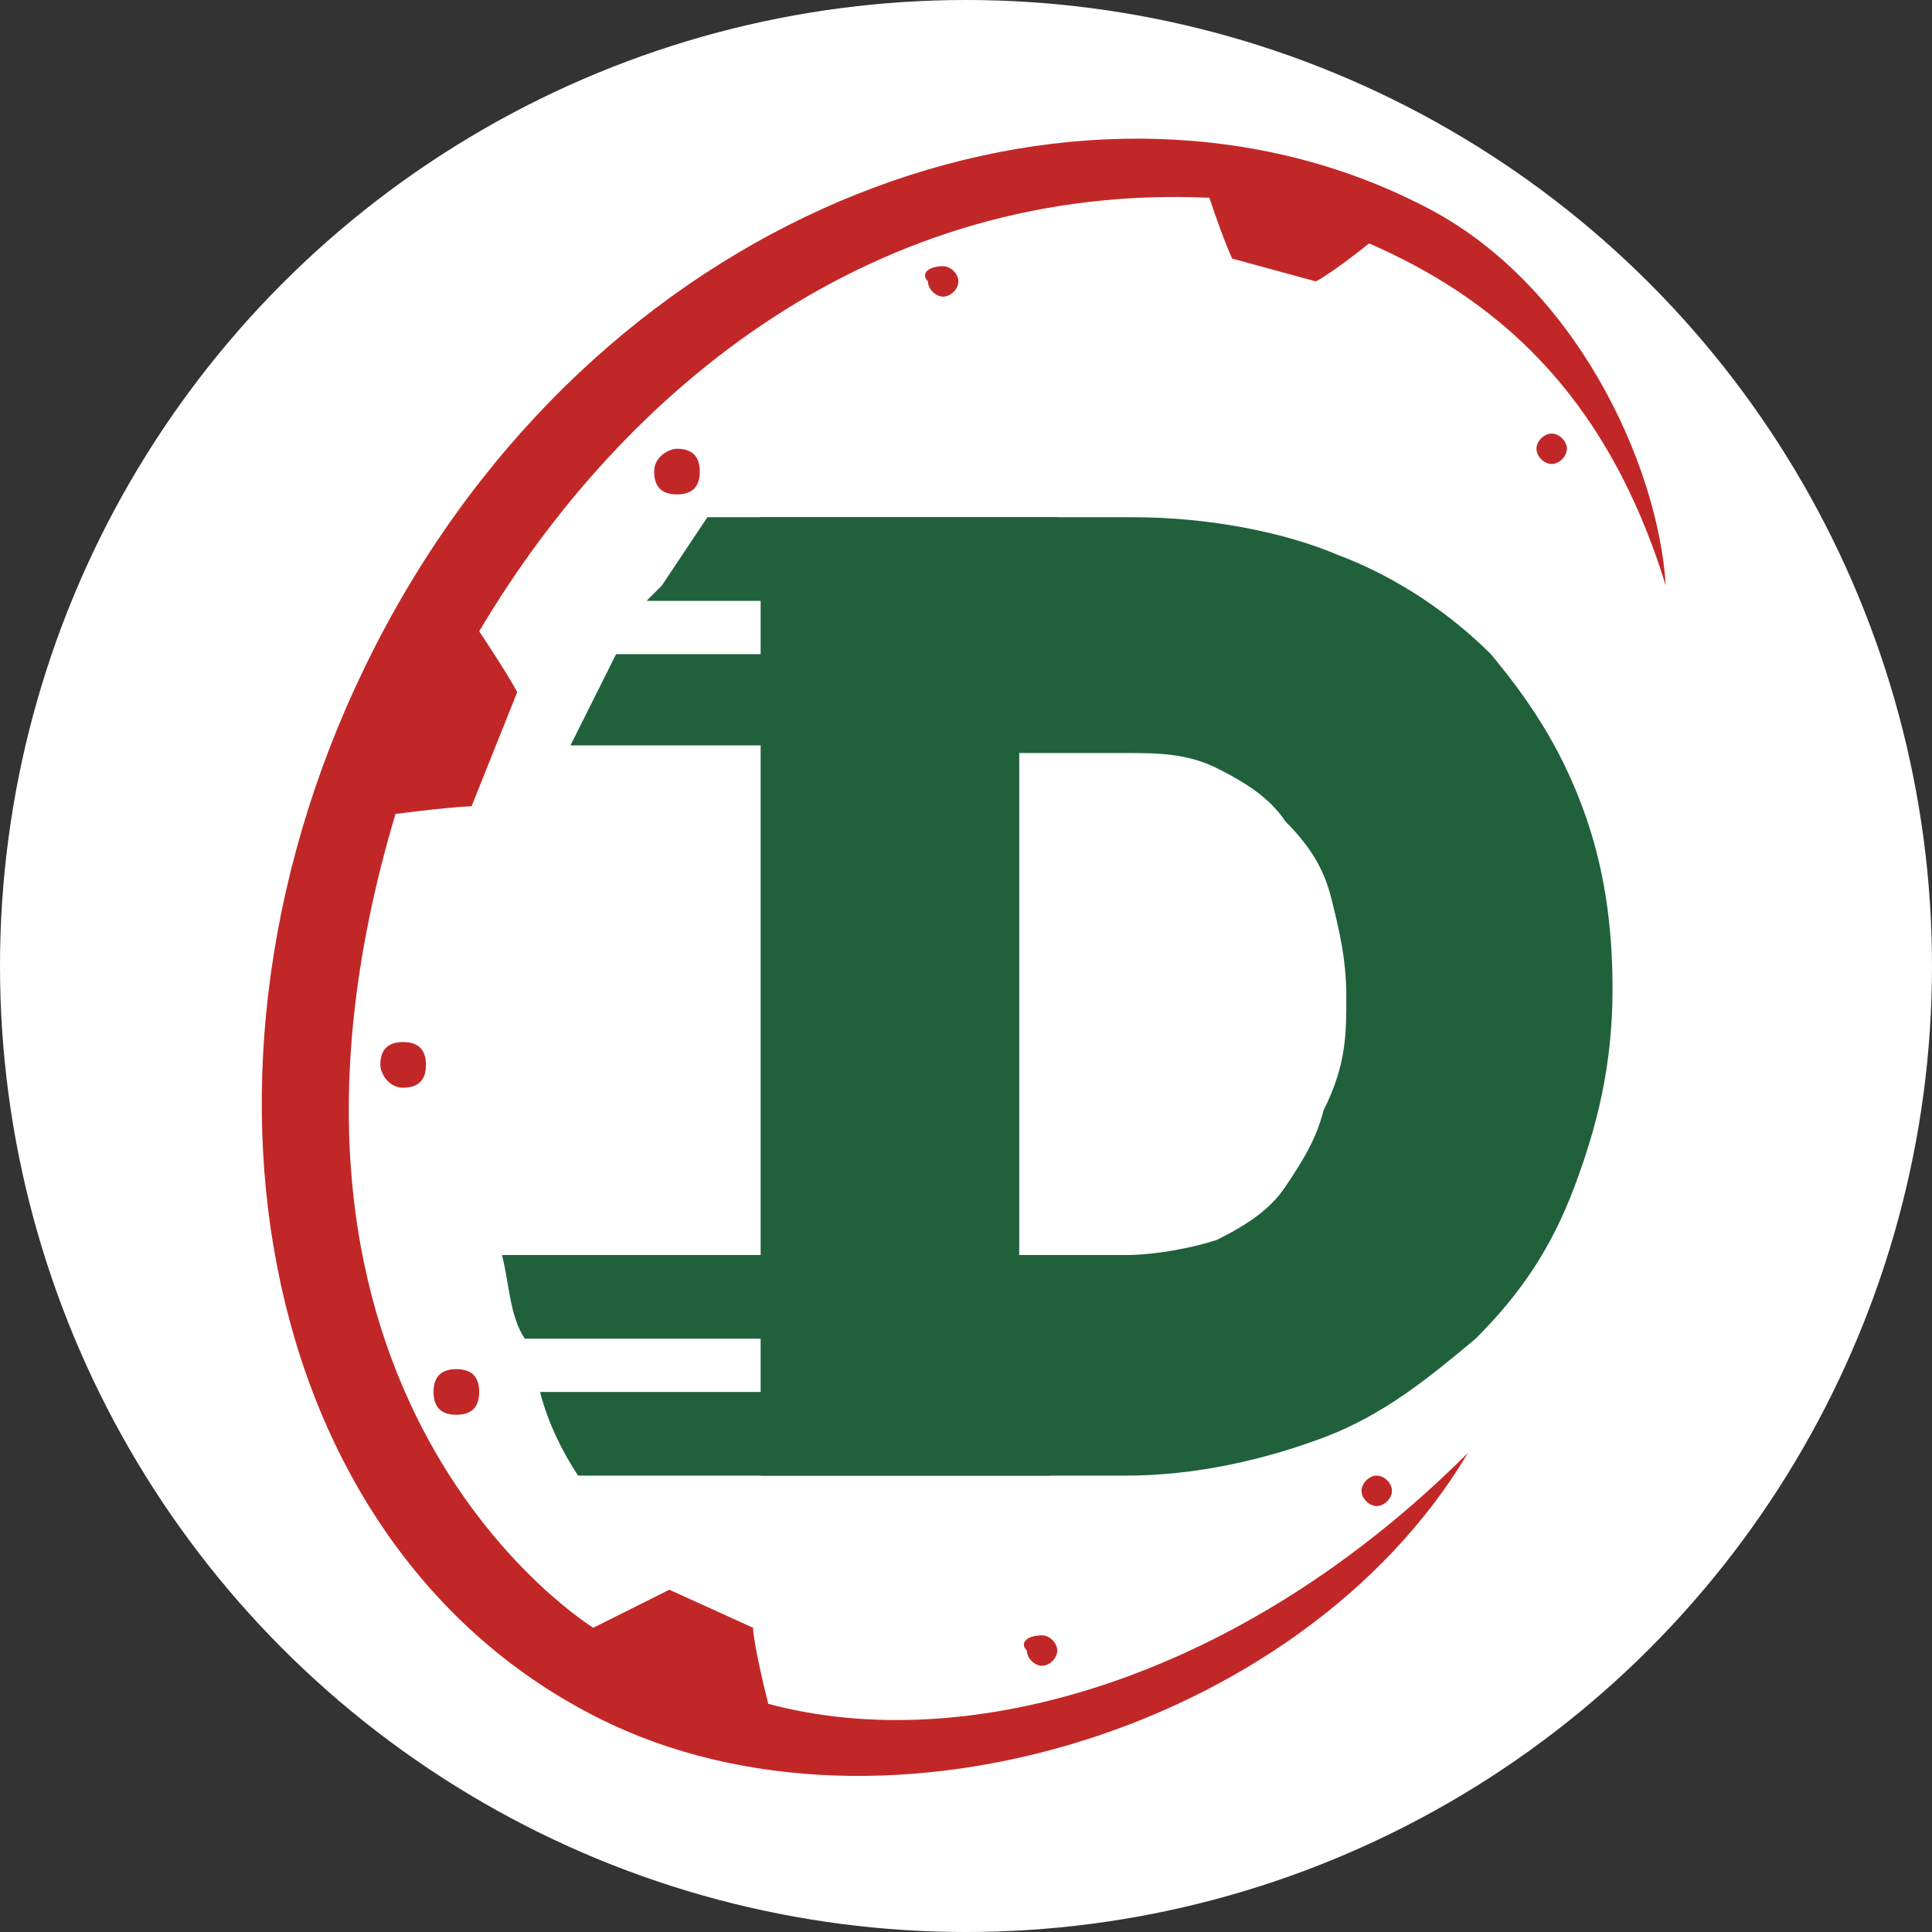
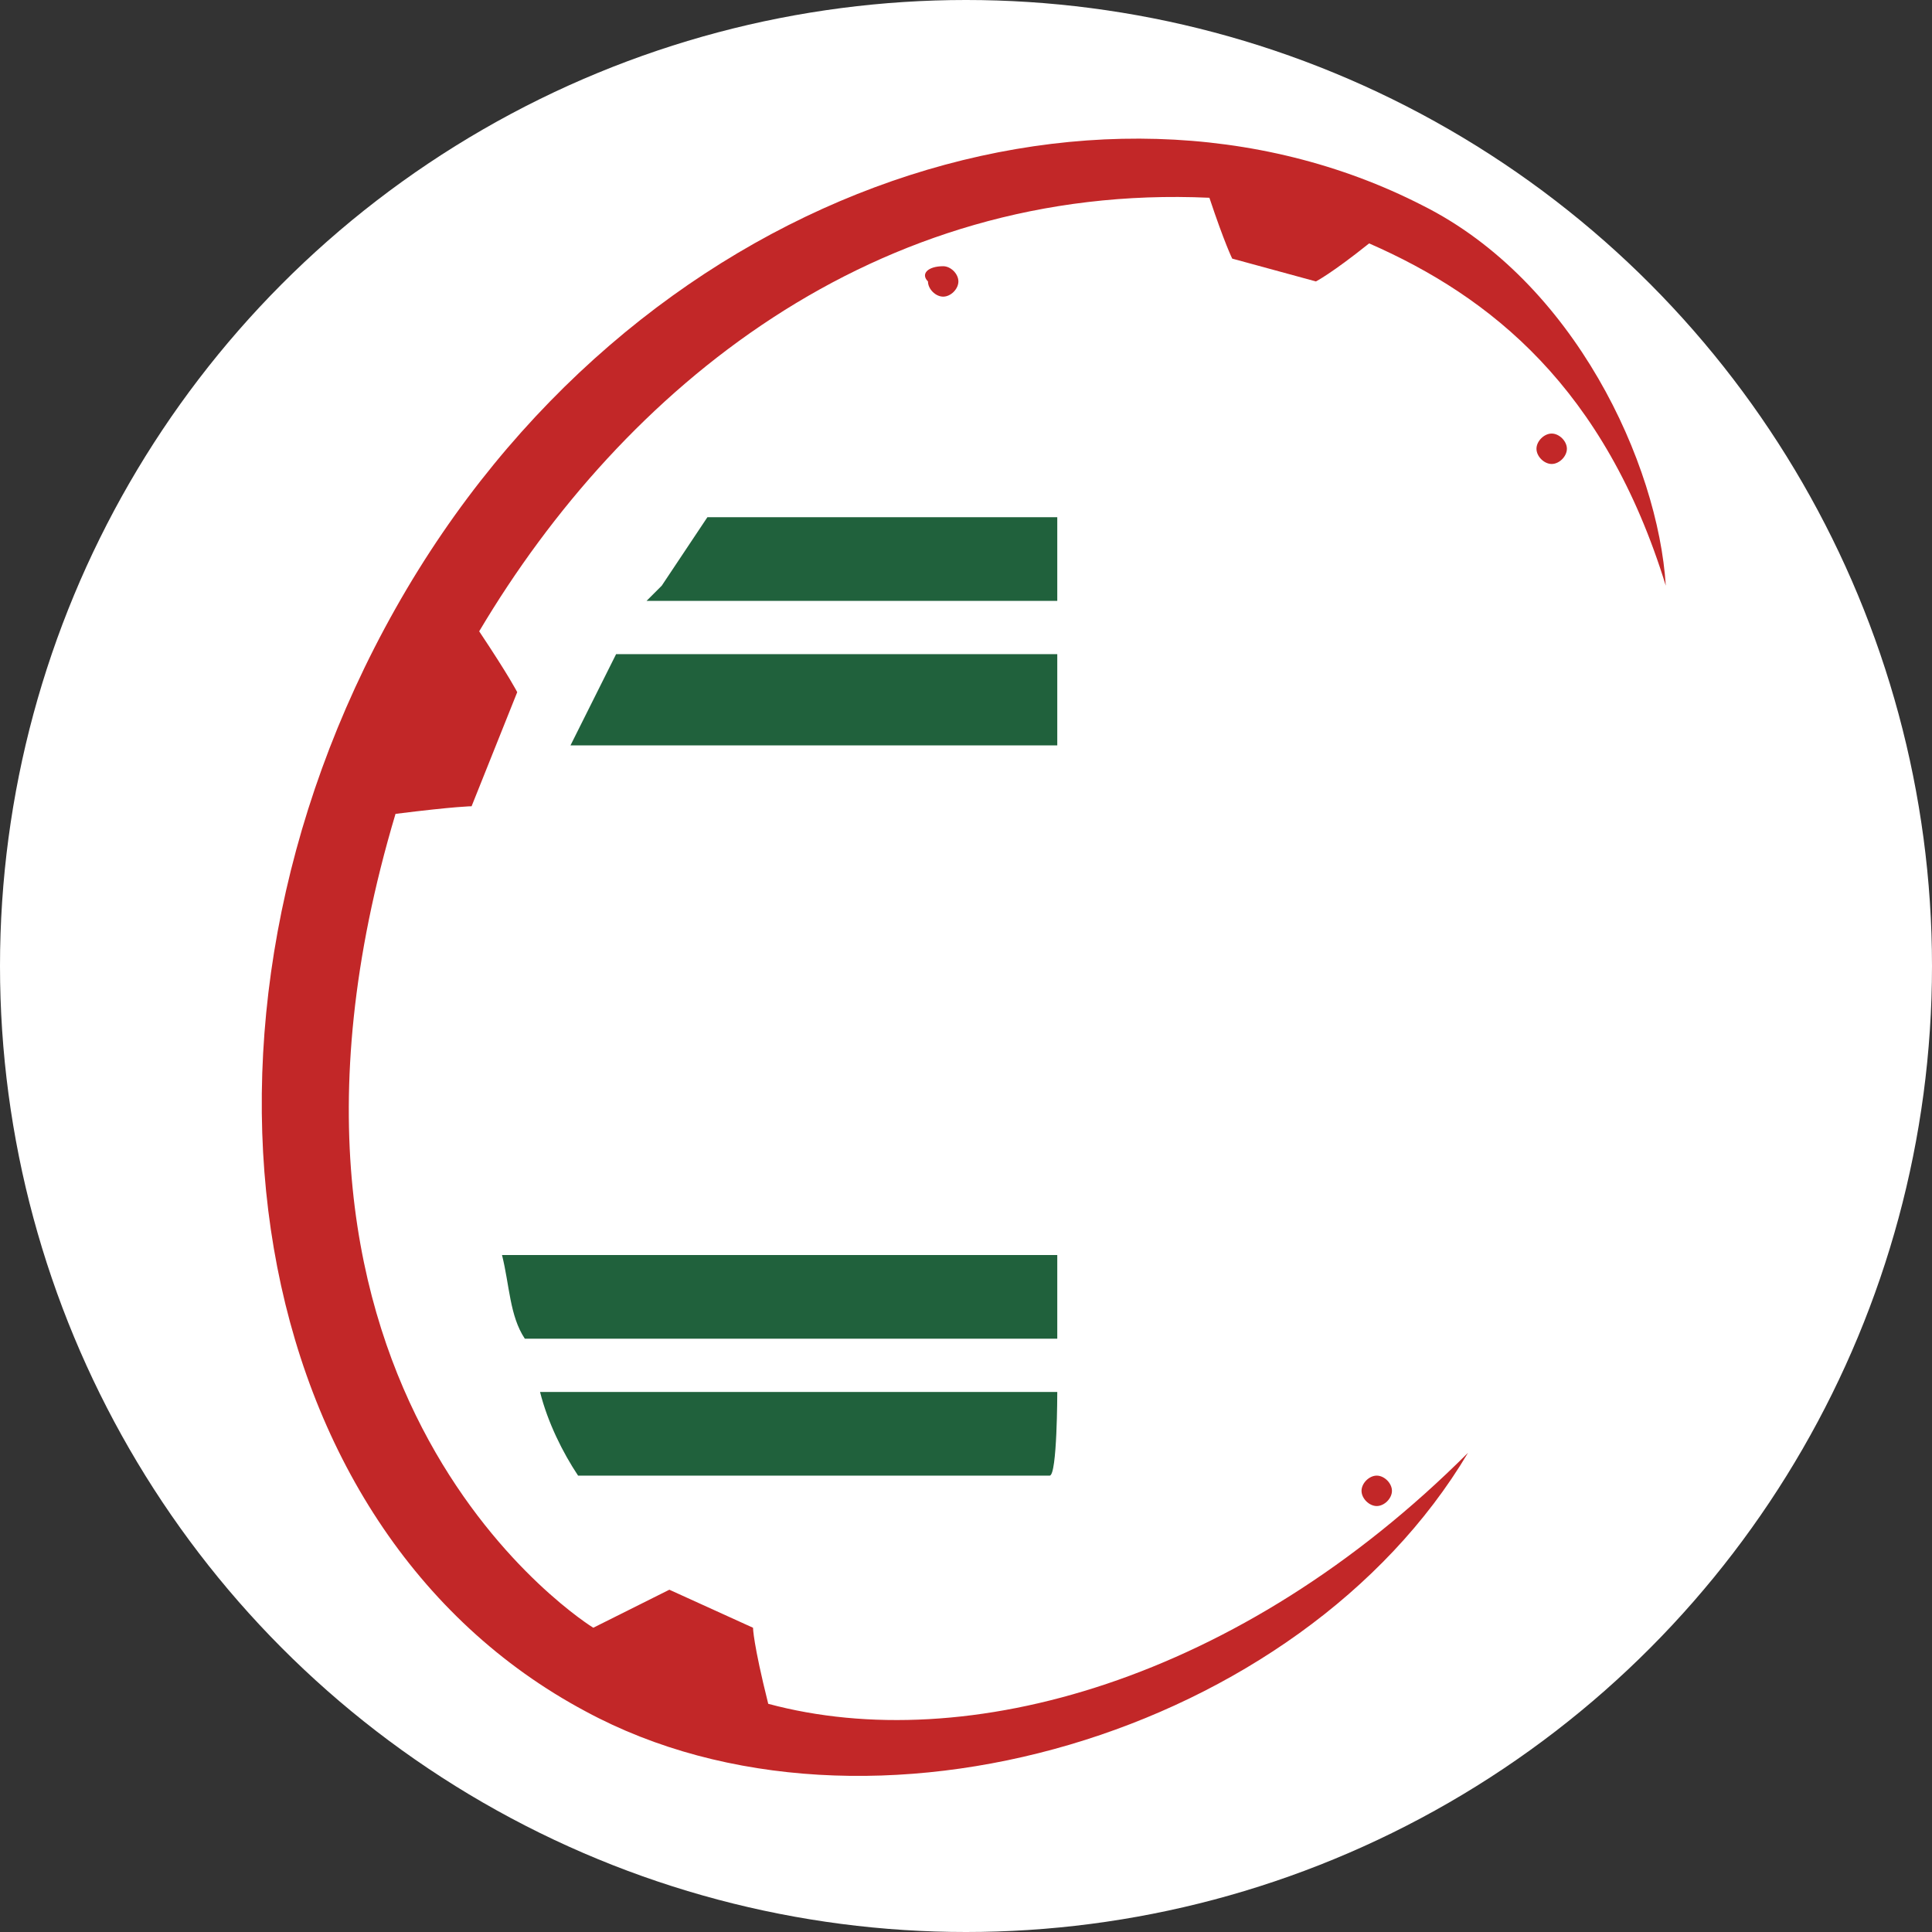
<svg xmlns="http://www.w3.org/2000/svg" version="1.1" id="_Слой_2" x="0px" y="0px" viewBox="0 0 25.4 25.4" style="enable-background:new 0 0 25.4 25.4;" xml:space="preserve">
  <rect x="0" y="0" width="25.4" height="25.4" fill="#333333" stroke="none" />
  <style type="text/css">
	.st0{fill:#FFFFFF;}
	.st1{fill-rule:evenodd;clip-rule:evenodd;fill:#C22728;}
	.st2{fill:#20613C;}
	.st3{fill-rule:evenodd;clip-rule:evenodd;fill:#20613C;}
</style>
  <g>
    <circle class="st0" cx="12.7" cy="12.7" r="12.7" />
    <g>
      <g>
        <path class="st1" d="M18.7,2.7c2,1,3.1,3.4,3.2,5c-0.8-2.6-2.3-3.8-3.9-4.5c-0.5,0.4-0.7,0.5-0.7,0.5l-1.1-0.3     c0,0-0.1-0.2-0.3-0.8c-4.4-0.2-7.7,2.5-9.6,5.7c0.4,0.6,0.5,0.8,0.5,0.8l-0.6,1.5c0,0-0.2,0-1,0.1c-2.3,7.7,2.6,10.7,2.6,10.7     l1-0.5l1.1,0.5c0,0,0,0.2,0.2,1c2.6,0.7,6.2-0.3,9.2-3.3c-2.2,3.7-7.9,5.4-11.6,3.4c-4.5-2.4-5.6-9-2.5-14.5S14.4,0.5,18.7,2.7     L18.7,2.7z" />
        <path class="st1" d="M12.4,3.5c0.1,0,0.2,0.1,0.2,0.2c0,0.1-0.1,0.2-0.2,0.2c-0.1,0-0.2-0.1-0.2-0.2C12.1,3.6,12.2,3.5,12.4,3.5z     " />
-         <path class="st1" d="M13.7,21.5c0.1,0,0.2,0.1,0.2,0.2c0,0.1-0.1,0.2-0.2,0.2c-0.1,0-0.2-0.1-0.2-0.2     C13.4,21.6,13.5,21.5,13.7,21.5z" />
-         <path class="st1" d="M8.9,5.9c0.2,0,0.3,0.1,0.3,0.3S9.1,6.5,8.9,6.5c-0.2,0-0.3-0.1-0.3-0.3S8.8,5.9,8.9,5.9z" />
-         <path class="st1" d="M5.3,13.7c0.2,0,0.3,0.1,0.3,0.3c0,0.2-0.1,0.3-0.3,0.3S5,14.1,5,14C5,13.8,5.1,13.7,5.3,13.7z" />
-         <path class="st1" d="M6,18c0.2,0,0.3,0.1,0.3,0.3S6.2,18.6,6,18.6c-0.2,0-0.3-0.1-0.3-0.3S5.8,18,6,18z" />
        <path class="st1" d="M20.4,5.7c0.1,0,0.2,0.1,0.2,0.2s-0.1,0.2-0.2,0.2S20.2,6,20.2,5.9S20.3,5.7,20.4,5.7z" />
        <path class="st1" d="M18.1,19.4c0.1,0,0.2,0.1,0.2,0.2s-0.1,0.2-0.2,0.2s-0.2-0.1-0.2-0.2S18,19.4,18.1,19.4z" />
      </g>
-       <path class="st2" d="M10,19.4V6.8h4.9c1,0,2,0.2,2.7,0.5c0.8,0.3,1.5,0.8,2,1.3c0.5,0.6,0.9,1.2,1.2,2c0.3,0.8,0.4,1.6,0.4,2.4    c0,1-0.2,1.8-0.5,2.6s-0.7,1.4-1.3,2c-0.6,0.5-1.2,1-2,1.3c-0.8,0.3-1.7,0.5-2.6,0.5H10L10,19.4z M17.7,13.1    c0-0.5-0.1-0.9-0.2-1.3c-0.1-0.4-0.3-0.7-0.6-1c-0.2-0.3-0.5-0.5-0.9-0.7c-0.4-0.2-0.8-0.2-1.2-0.2h-1.4v6.6h1.4    c0.4,0,0.9-0.1,1.2-0.2c0.4-0.2,0.7-0.4,0.9-0.7c0.2-0.3,0.4-0.6,0.5-1C17.7,14,17.7,13.6,17.7,13.1L17.7,13.1z" />
      <path class="st3" d="M13.9,18.3H7.1c0.1,0.4,0.3,0.8,0.5,1.1h6.2C13.9,19.4,13.9,18.3,13.9,18.3z M13.9,6.8H9.3    C9.1,7.1,8.9,7.4,8.7,7.7C8.6,7.8,8.5,7.9,8.5,7.9h5.4V6.8z M13.9,8.6H8.1C7.9,9,7.7,9.4,7.5,9.8h6.4C13.9,9.8,13.9,8.6,13.9,8.6z     M13.9,16.5H6.6c0.1,0.4,0.1,0.8,0.3,1.1h7L13.9,16.5L13.9,16.5z" />
    </g>
  </g>
</svg>